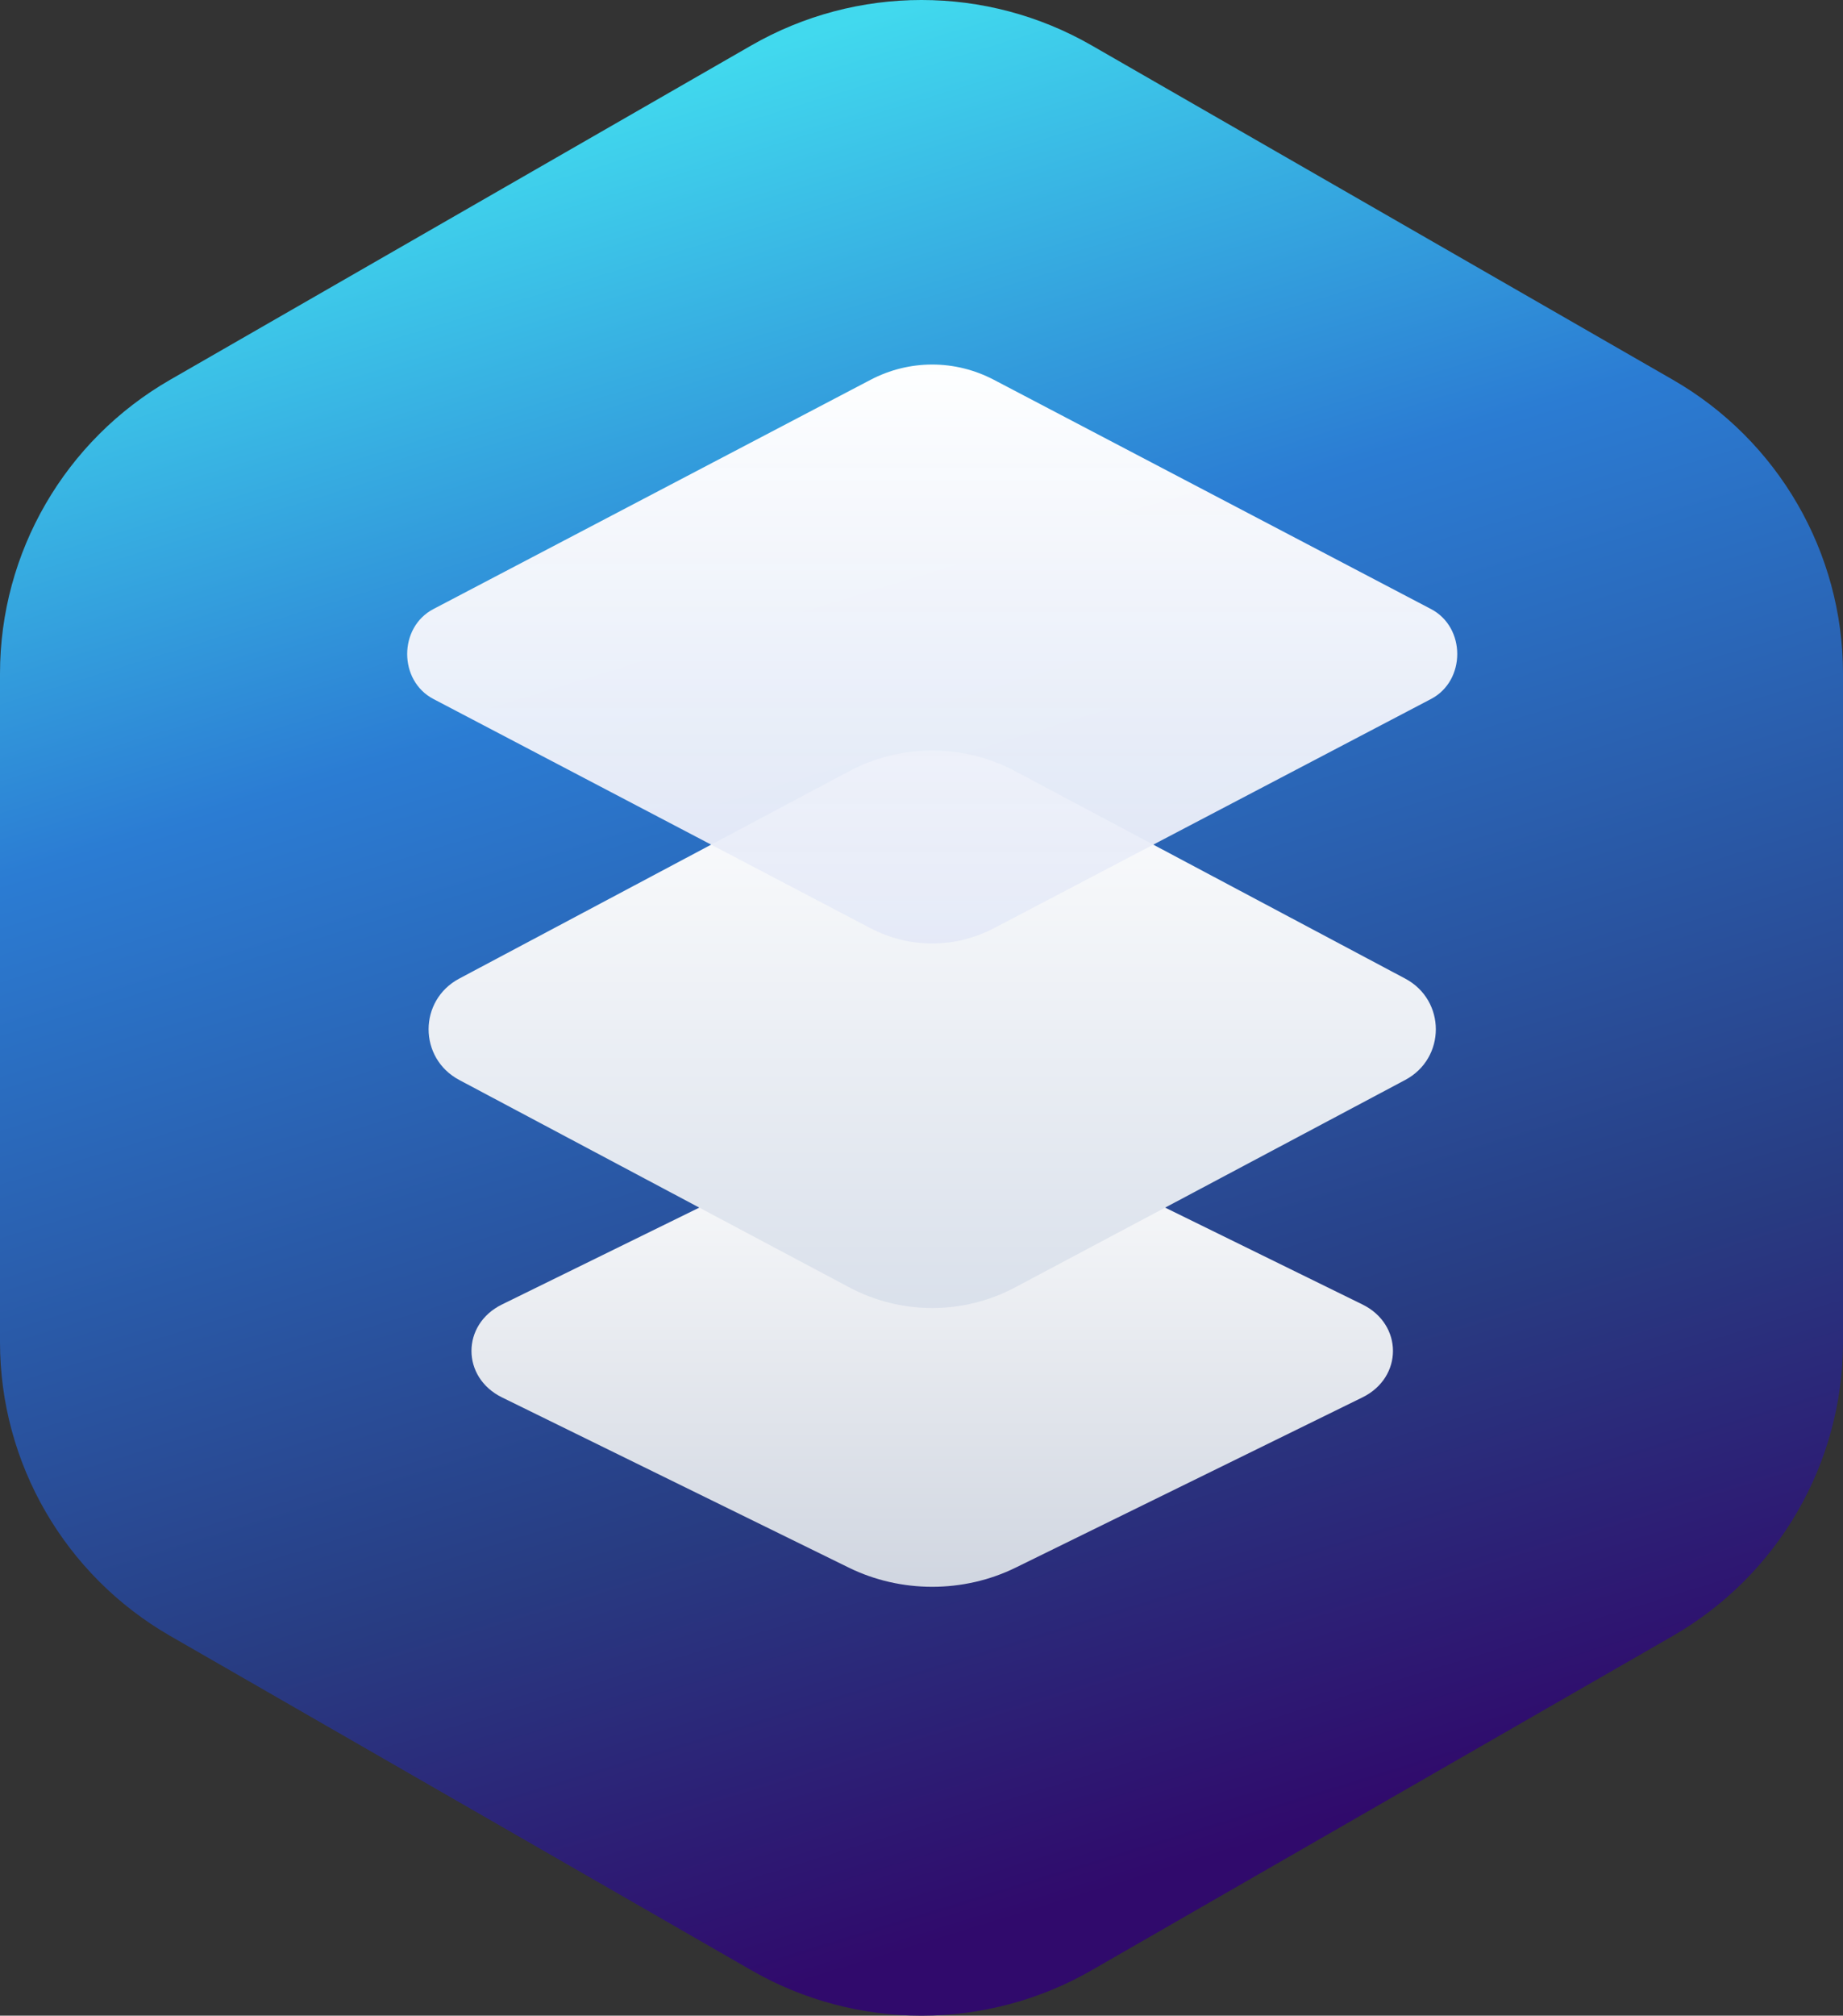
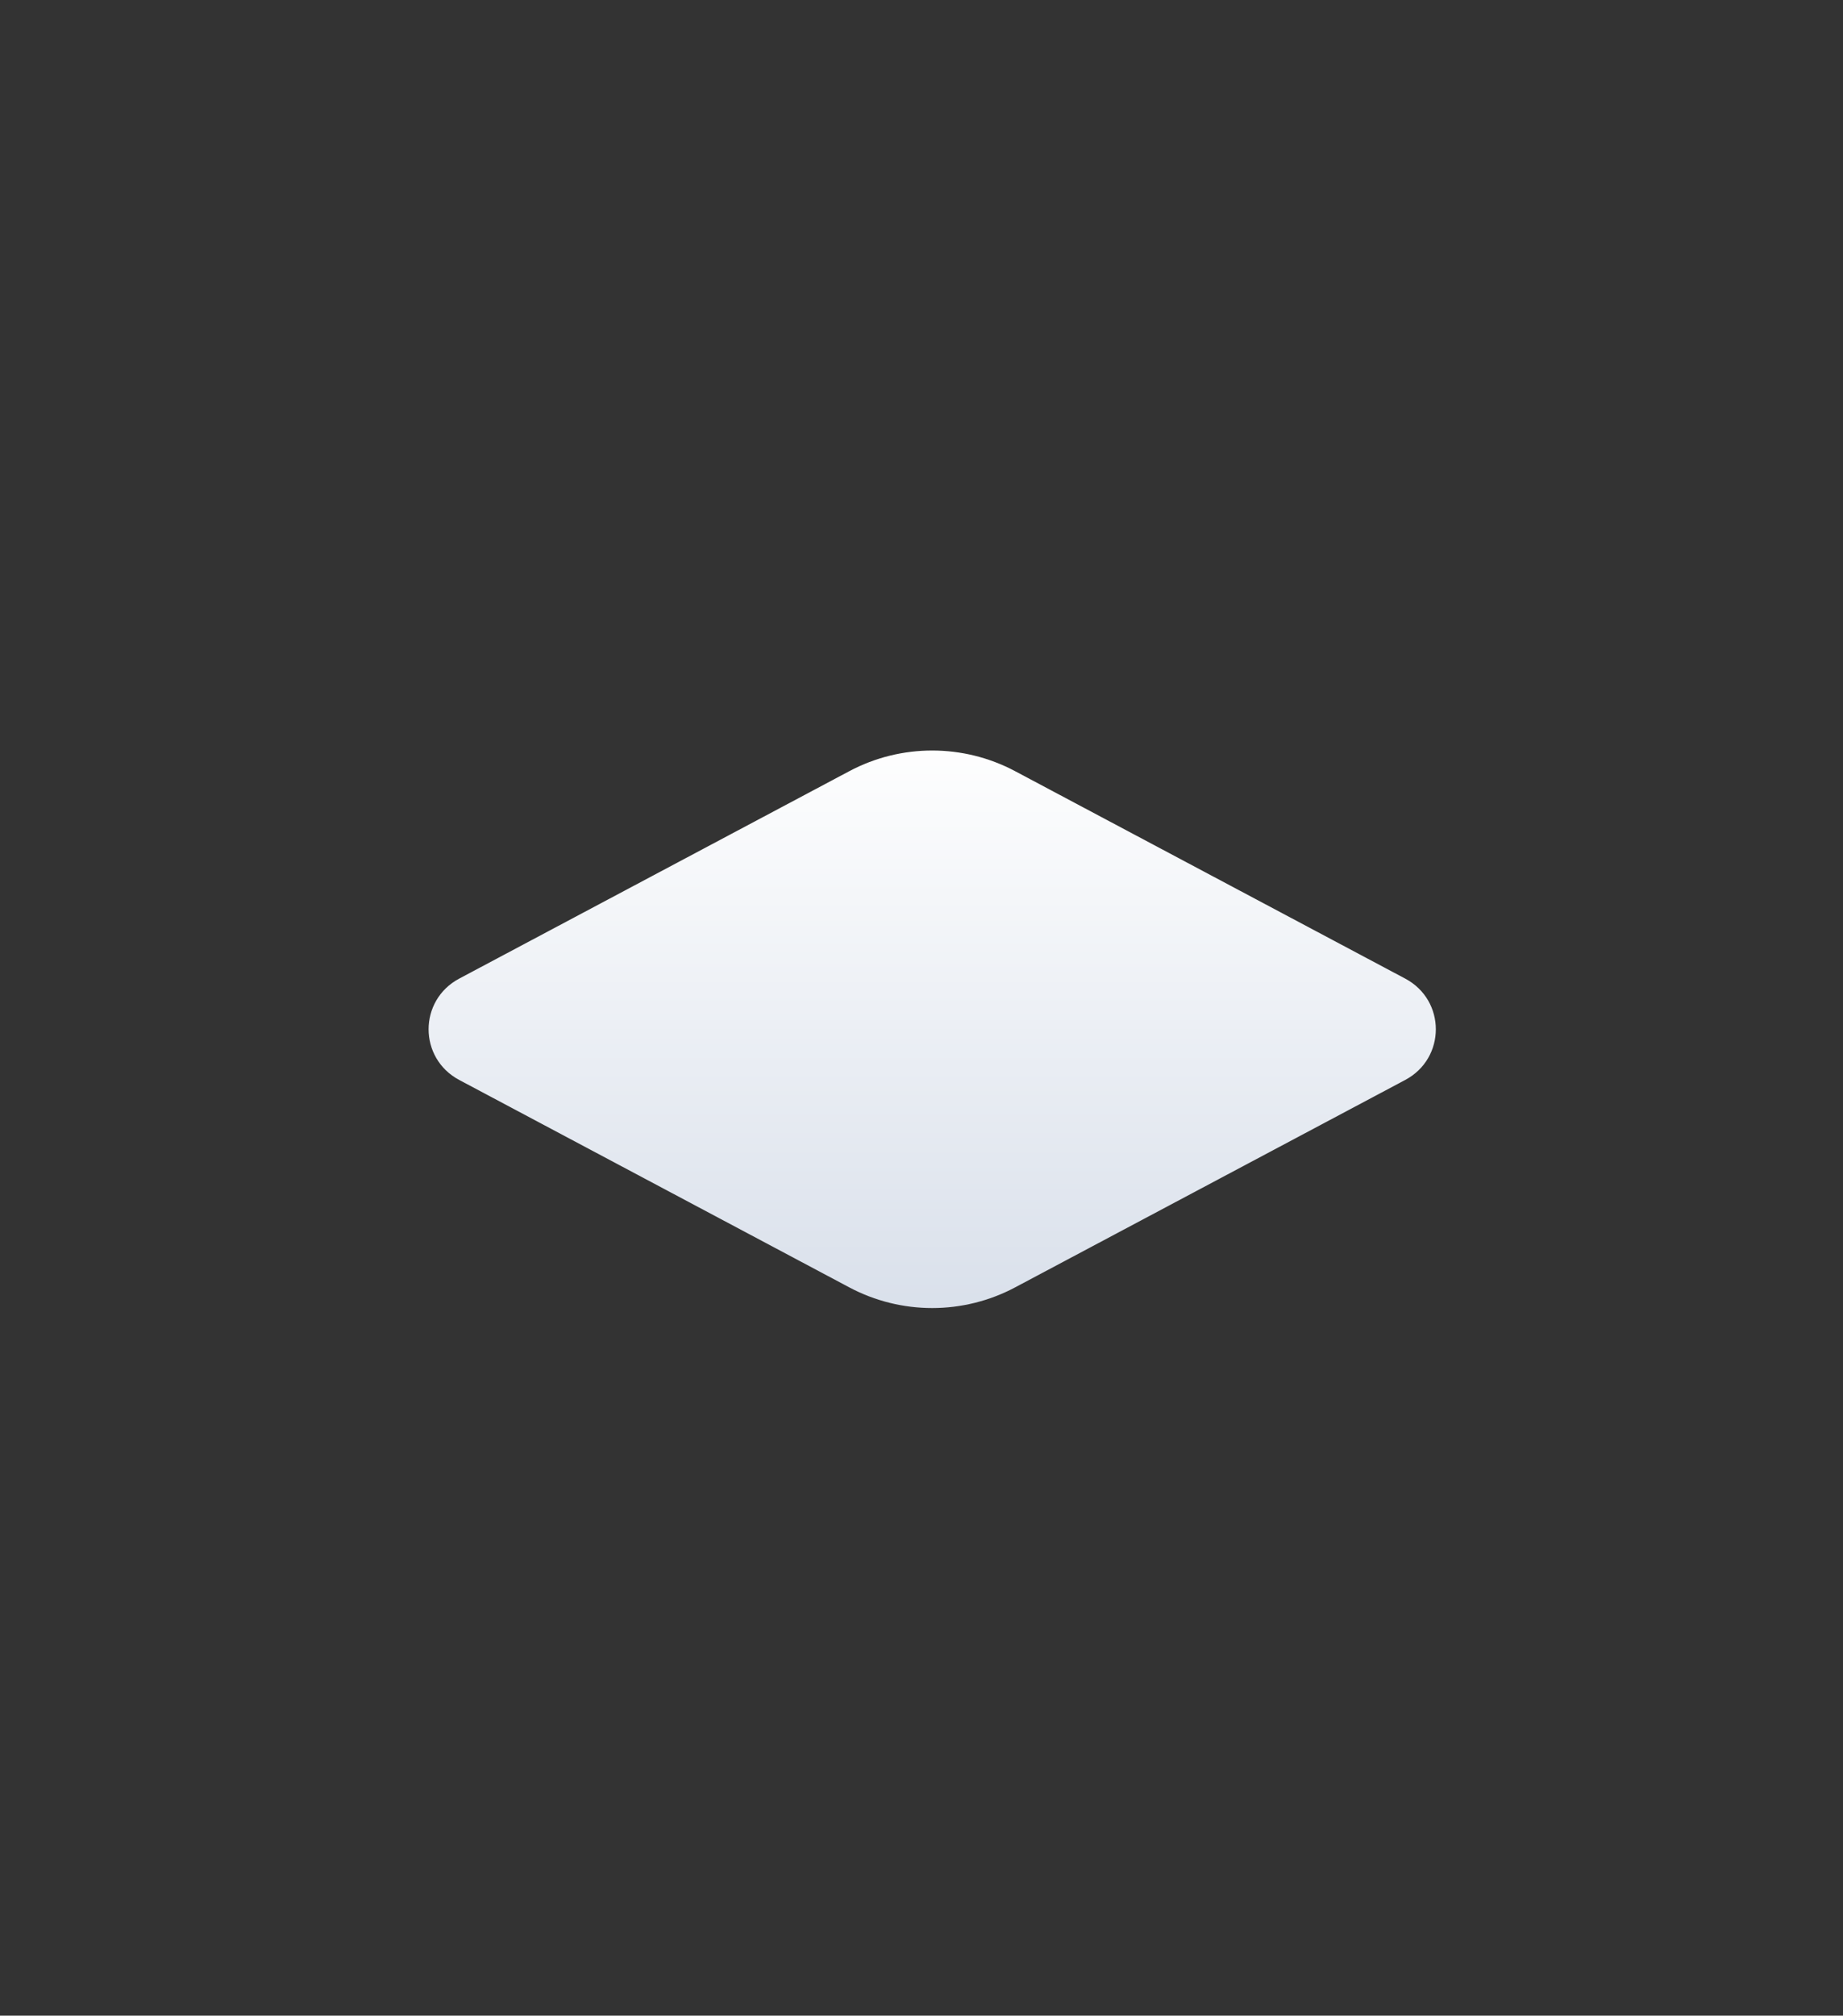
<svg xmlns="http://www.w3.org/2000/svg" width="86" height="94" viewBox="0 0 86 94" fill="none">
  <rect x="0" y="0" width="86" height="94" fill="#333333" stroke="none" />
-   <path d="M35.056 2.12C39.972 -0.707 46.028 -0.707 50.944 2.12L78.056 17.708C82.972 20.535 86 25.759 86 31.412V62.588C86 68.242 82.972 73.465 78.056 76.292L50.944 91.88C46.028 94.707 39.972 94.707 35.056 91.88L7.944 76.292C3.028 73.465 0 68.242 0 62.588V31.412C0 25.759 3.028 20.535 7.944 17.708L35.056 2.12Z" fill="url(#paint0_linear_2_7)" />
-   <path d="M39.612 52.892C42.037 51.703 44.963 51.703 47.388 52.892L63.575 60.833C65.475 61.765 65.475 64.235 63.575 65.167L47.388 73.108C44.963 74.297 42.037 74.297 39.612 73.108L23.425 65.167C21.525 64.235 21.525 61.765 23.425 60.833L39.612 52.892Z" fill="url(#paint1_linear_2_7)" />
  <path d="M39.632 35.963C42.047 34.679 44.953 34.679 47.368 35.963L65.57 45.636C67.477 46.65 67.477 49.35 65.57 50.364L47.368 60.037C44.953 61.321 42.047 61.321 39.632 60.037L21.43 50.364C19.523 49.35 19.523 46.65 21.43 45.636L39.632 35.963Z" fill="url(#paint2_linear_2_7)" style="mix-blend-mode:screen" />
  <g style="mix-blend-mode:color-dodge">
-     <path d="M40.619 17.714C42.437 16.762 44.563 16.762 46.381 17.714L66.778 28.404C68.407 29.258 68.407 31.742 66.778 32.596L46.381 43.286C44.563 44.238 42.437 44.238 40.619 43.286L20.222 32.596C18.593 31.742 18.593 29.258 20.222 28.404L40.619 17.714Z" fill="url(#paint3_linear_2_7)" />
-   </g>
+     </g>
  <defs>
    <linearGradient id="paint0_linear_2_7" x1="43" y1="-1.92988e-06" x2="68.5" y2="83" gradientUnits="userSpaceOnUse">
      <stop stop-color="#41D9EE" />
      <stop offset="0.307" stop-color="#2B7CD3" />
      <stop offset="0.75" stop-color="#283C82" />
      <stop offset="1" stop-color="#300A6C" />
    </linearGradient>
    <linearGradient id="paint1_linear_2_7" x1="43.5" y1="50.985" x2="43.5" y2="75.015" gradientUnits="userSpaceOnUse">
      <stop stop-color="white" />
      <stop offset="1" stop-color="#CED4DF" />
    </linearGradient>
    <linearGradient id="paint2_linear_2_7" x1="43.5" y1="33.907" x2="43.5" y2="62.093" gradientUnits="userSpaceOnUse">
      <stop stop-color="white" />
      <stop offset="1" stop-color="#D8DFEA" />
    </linearGradient>
    <linearGradient id="paint3_linear_2_7" x1="43.5" y1="16.204" x2="43.5" y2="44.795" gradientUnits="userSpaceOnUse">
      <stop stop-color="white" />
      <stop offset="1" stop-color="#E4E9F7" stop-opacity="0.95" />
    </linearGradient>
  </defs>
</svg>